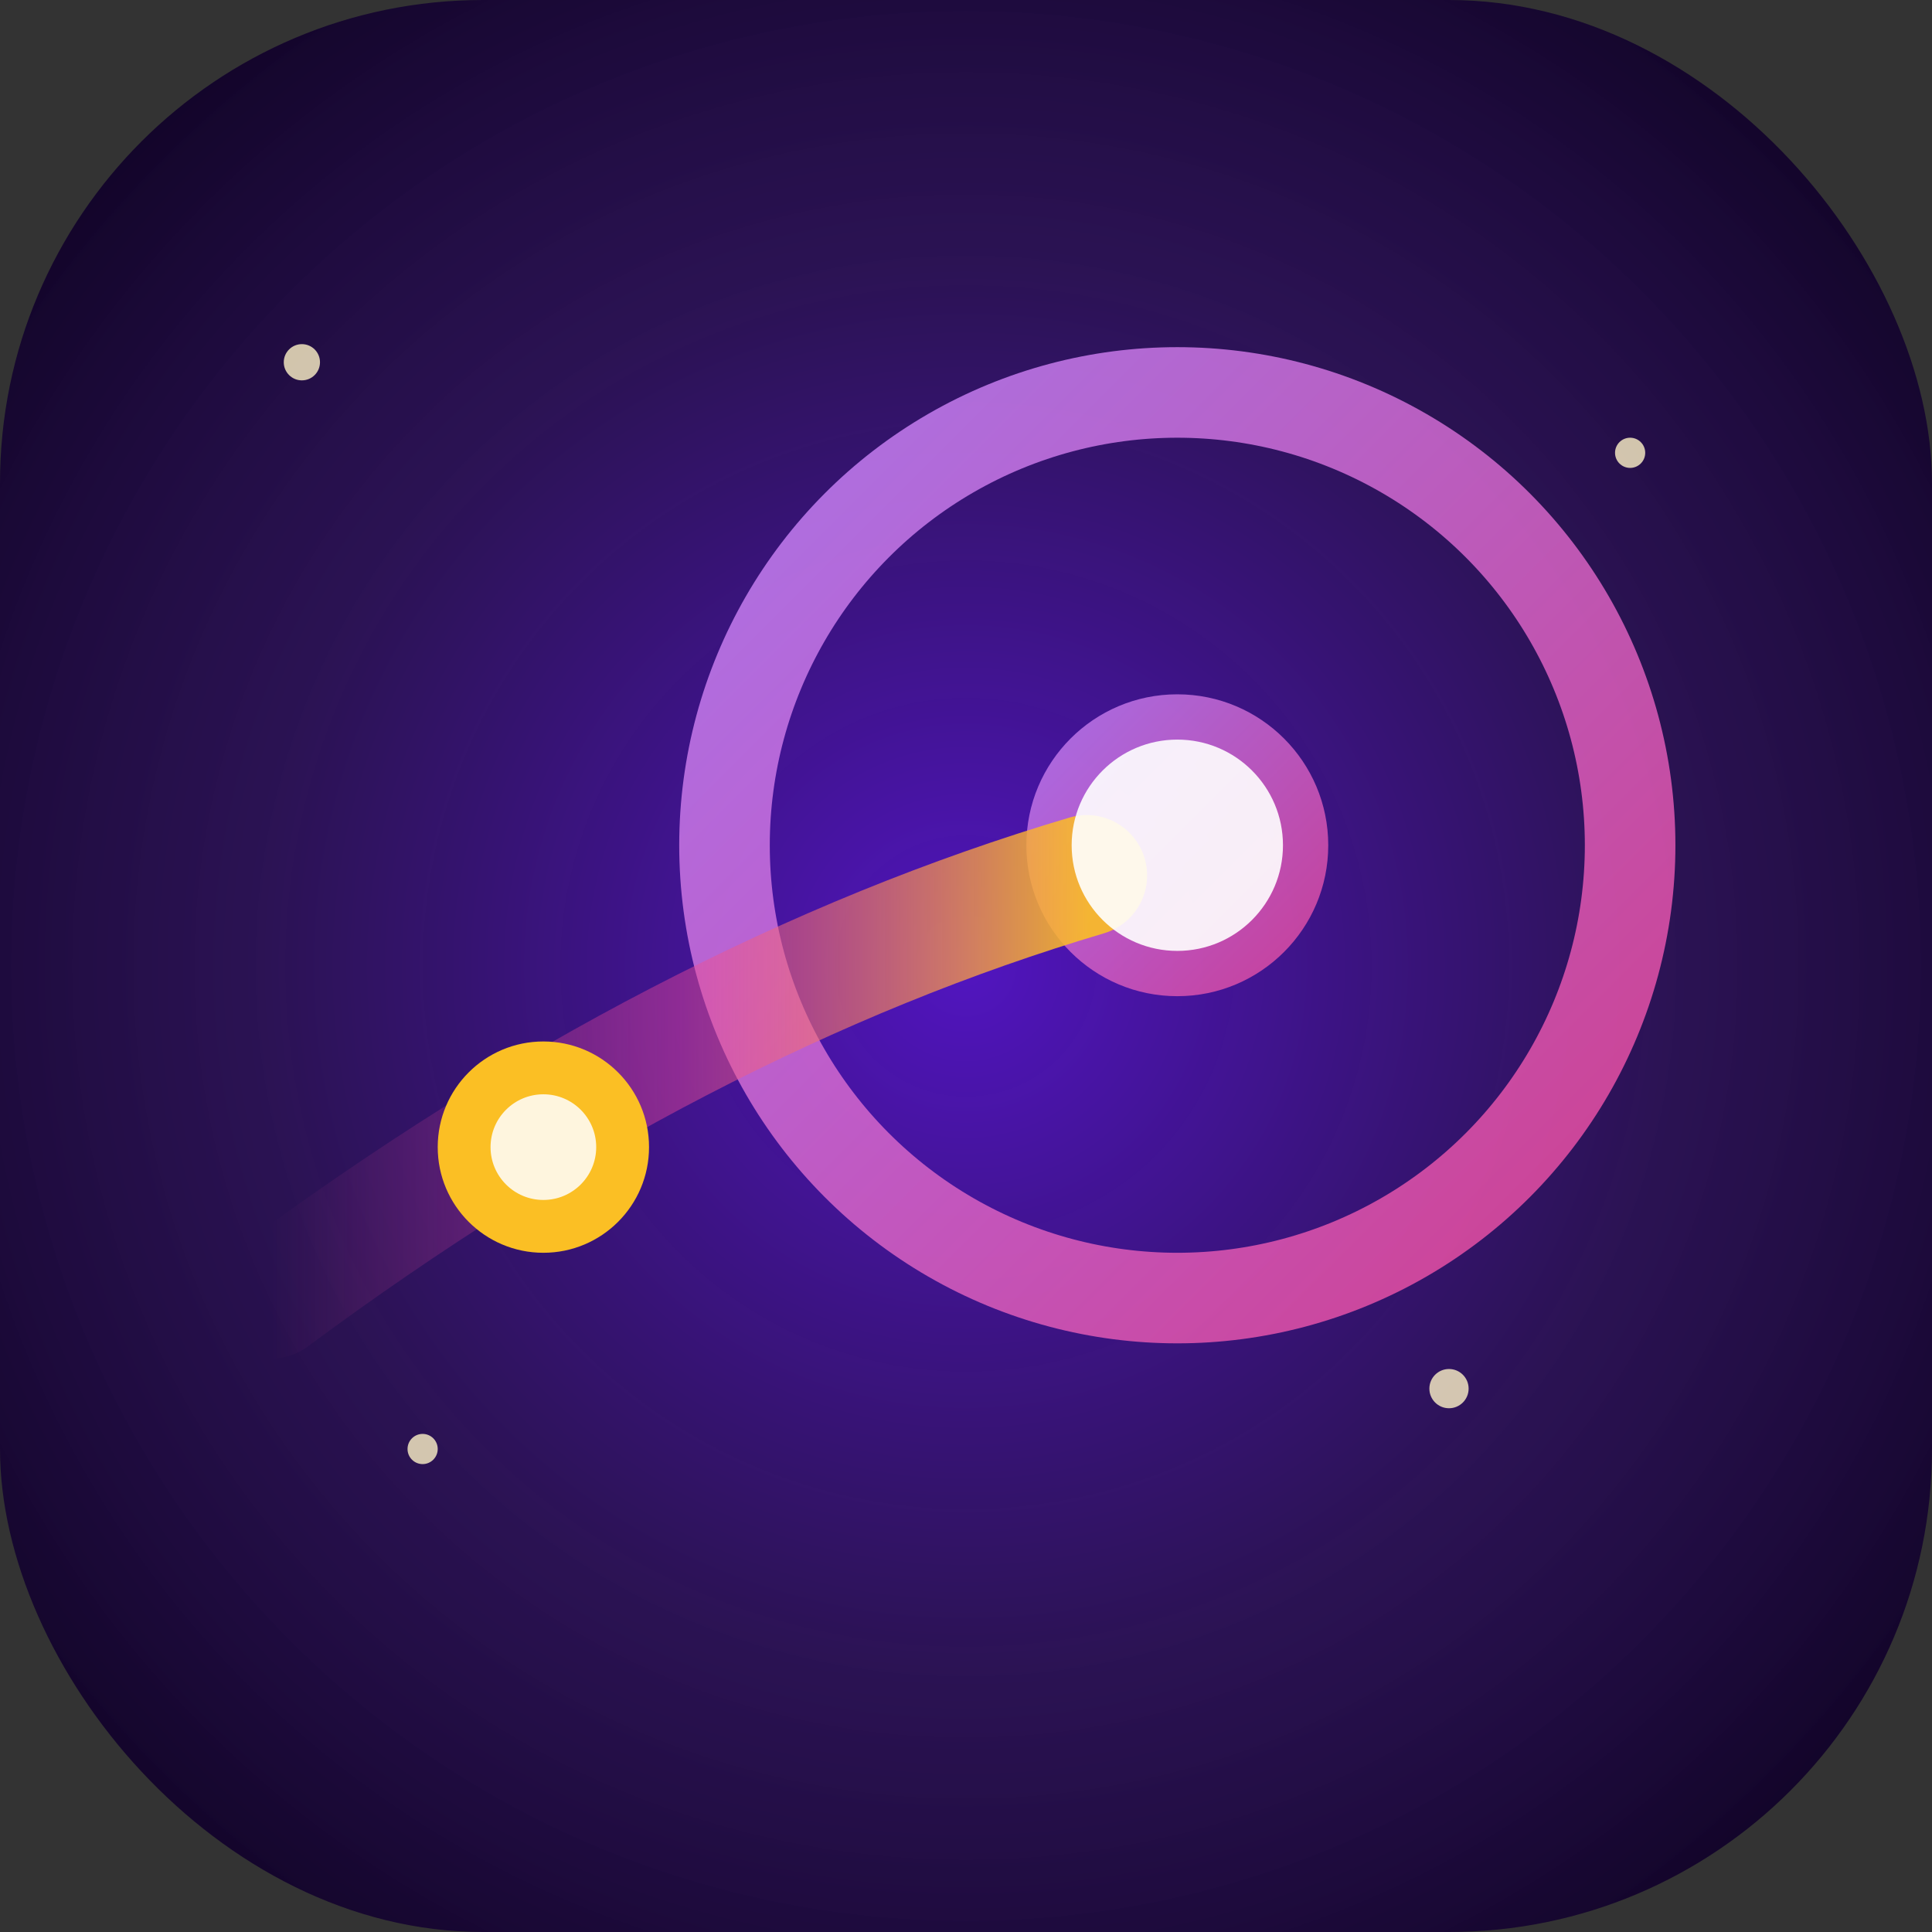
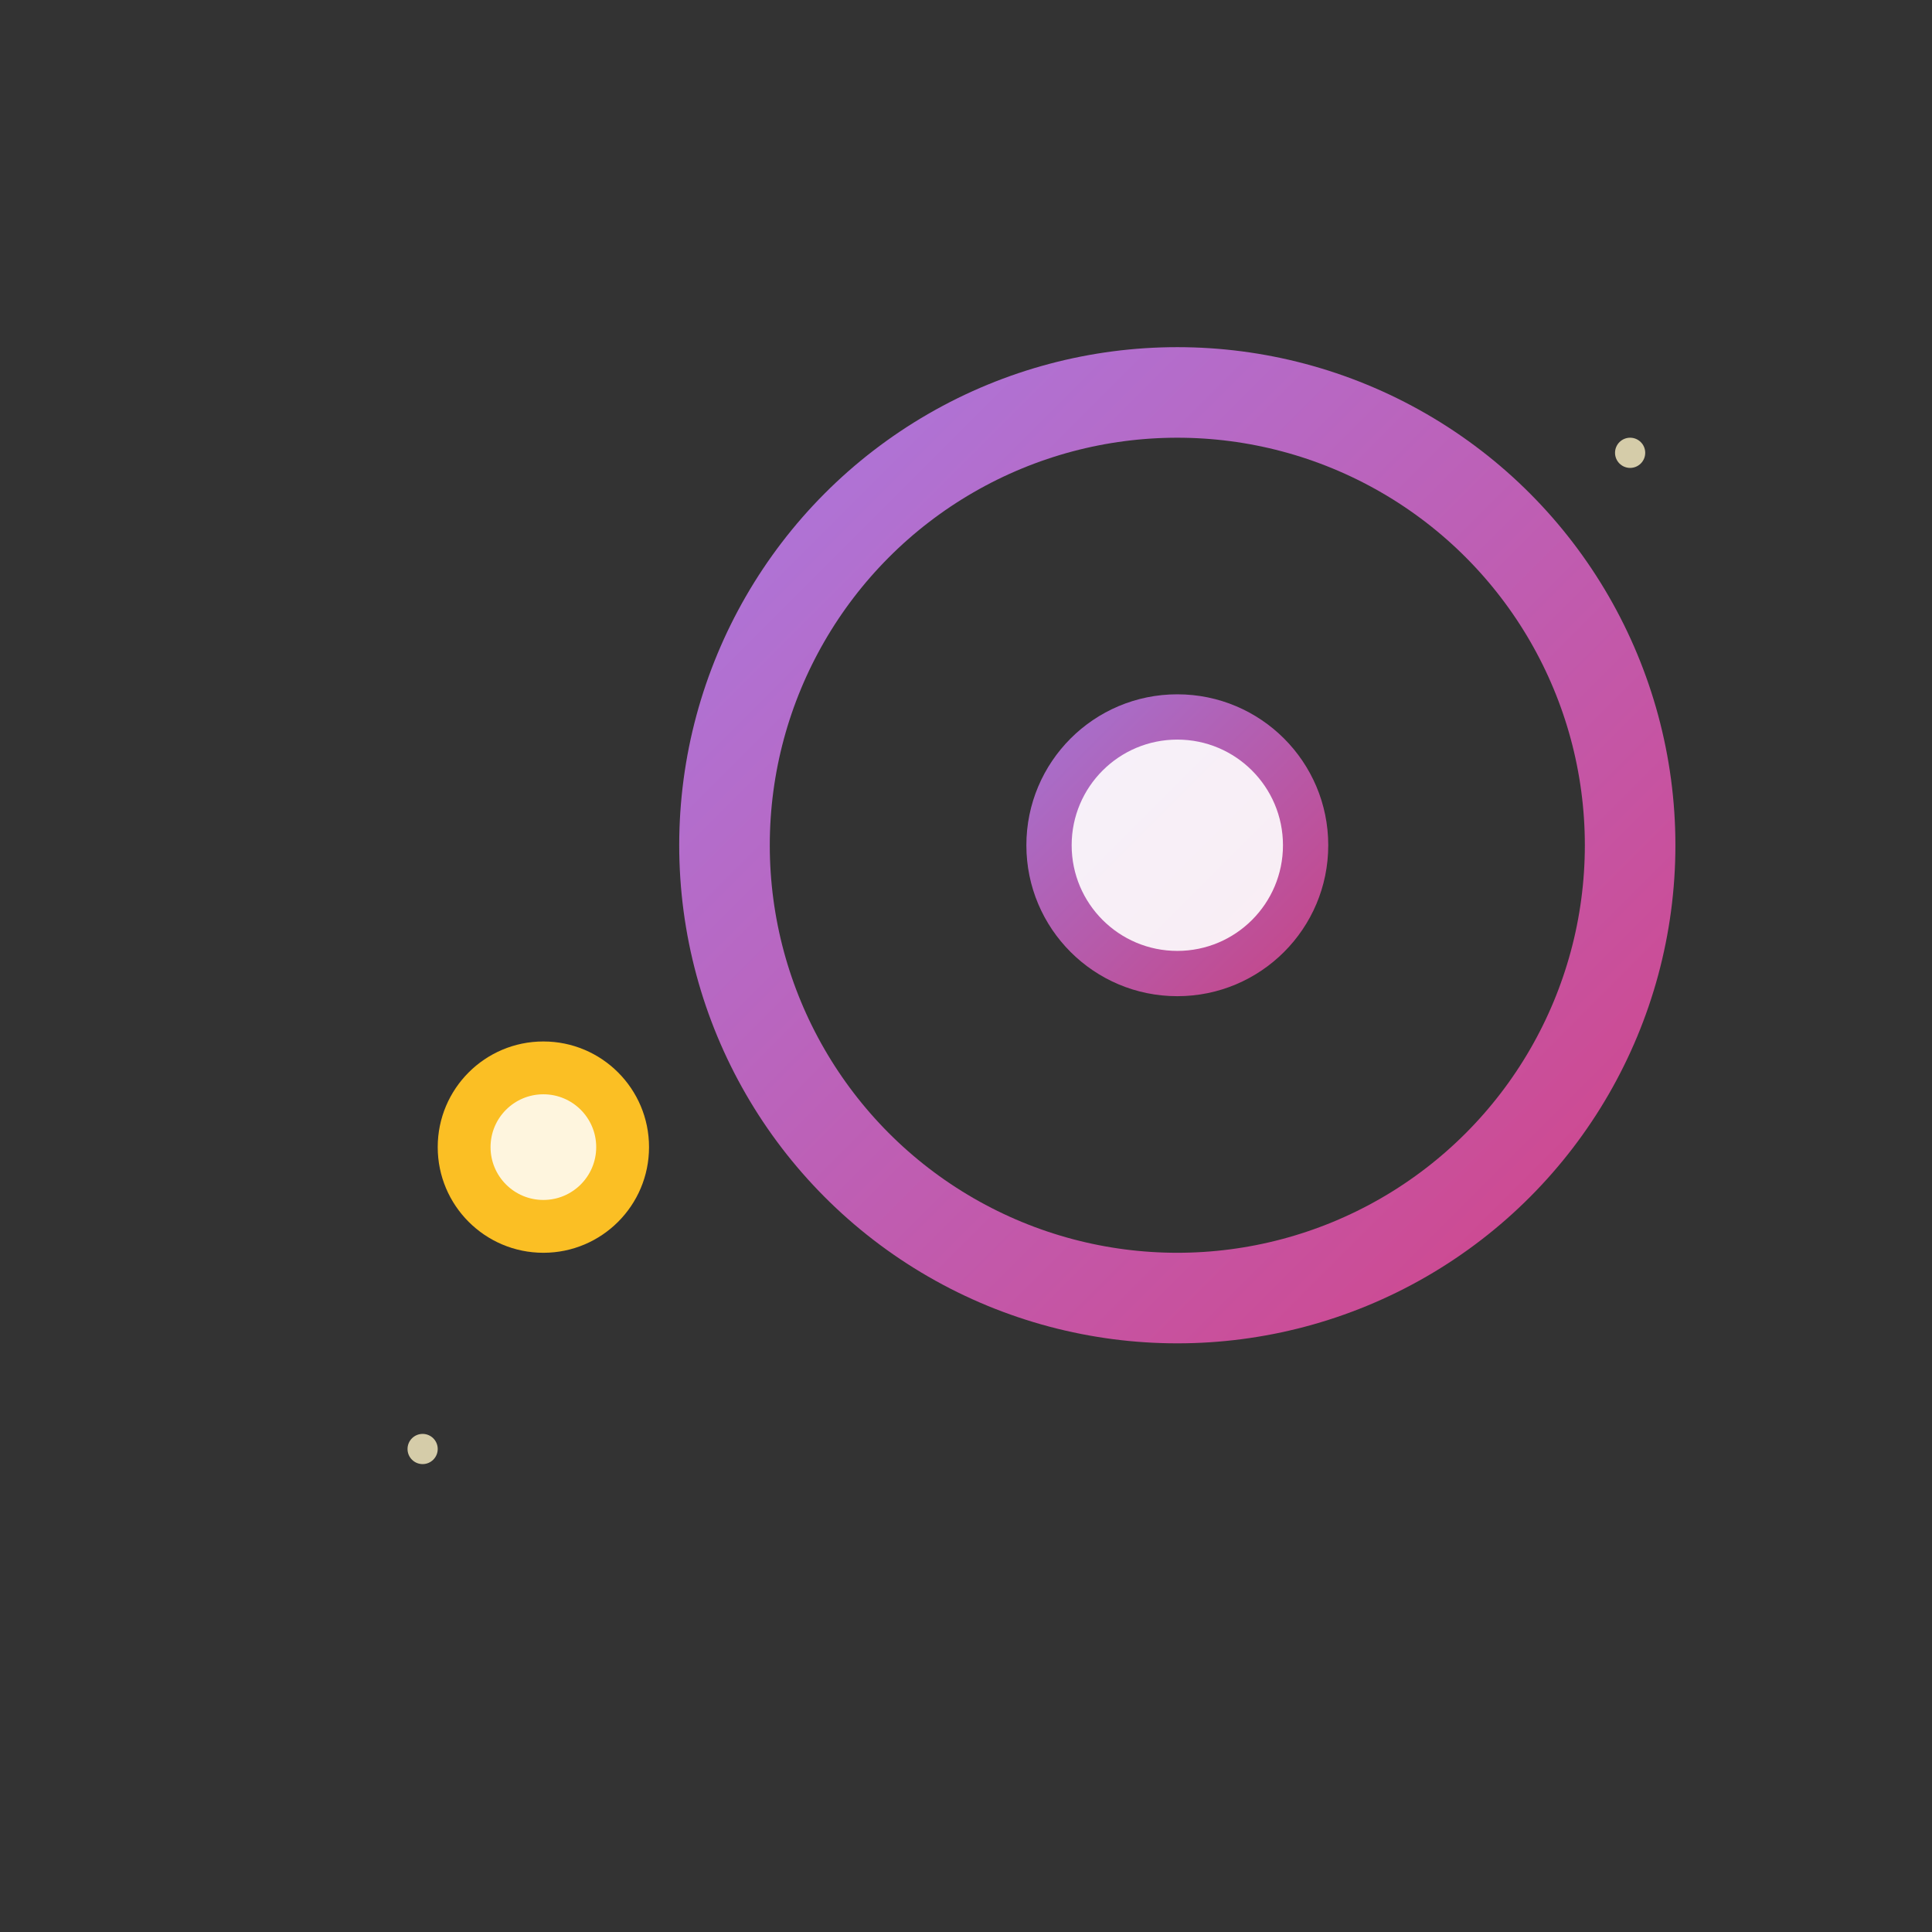
<svg xmlns="http://www.w3.org/2000/svg" viewBox="0 0 128 128">
  <rect x="0" y="0" width="128" height="128" fill="#333333" stroke="none" />
  <defs>
    <radialGradient id="bgGlow" cx="50%" cy="50%" r="60%">
      <stop offset="0%" stop-color="#5313c7" stop-opacity="0.95" />
      <stop offset="60%" stop-color="#2a0d5a" stop-opacity="0.85" />
      <stop offset="100%" stop-color="#13052a" stop-opacity="1" />
    </radialGradient>
    <linearGradient id="ringGradient" x1="0%" y1="0%" x2="100%" y2="100%">
      <stop offset="0%" stop-color="#c084fc" />
      <stop offset="100%" stop-color="#ec4899" />
    </linearGradient>
    <linearGradient id="tailGradient" x1="0%" y1="0%" x2="100%" y2="0%">
      <stop offset="0%" stop-color="rgba(236, 72, 153, 0)" />
      <stop offset="50%" stop-color="rgba(236, 72, 153, 0.5)" />
      <stop offset="100%" stop-color="#fbbf24" />
    </linearGradient>
  </defs>
-   <rect width="128" height="128" fill="url(#bgGlow)" rx="32" />
  <g fill="#fef3c7" opacity="0.8">
-     <circle cx="20" cy="24" r="1.2" />
    <circle cx="108" cy="30" r="1" />
-     <circle cx="96" cy="92" r="1.3" />
    <circle cx="28" cy="96" r="1" />
  </g>
  <circle cx="78" cy="56" r="30" fill="none" stroke="url(#ringGradient)" stroke-width="6" opacity="0.85" />
  <circle cx="78" cy="56" r="10" fill="url(#ringGradient)" opacity="0.8" />
-   <path d="M18 86 Q45 66 72 58" stroke="url(#tailGradient)" stroke-width="8" stroke-linecap="round" fill="none" opacity="0.9" />
  <circle cx="78" cy="56" r="7" fill="#fff" opacity="0.9" />
  <circle cx="36" cy="76" r="7" fill="#fbbf24" />
  <circle cx="36" cy="76" r="3.5" fill="#fff" opacity="0.85" />
</svg>